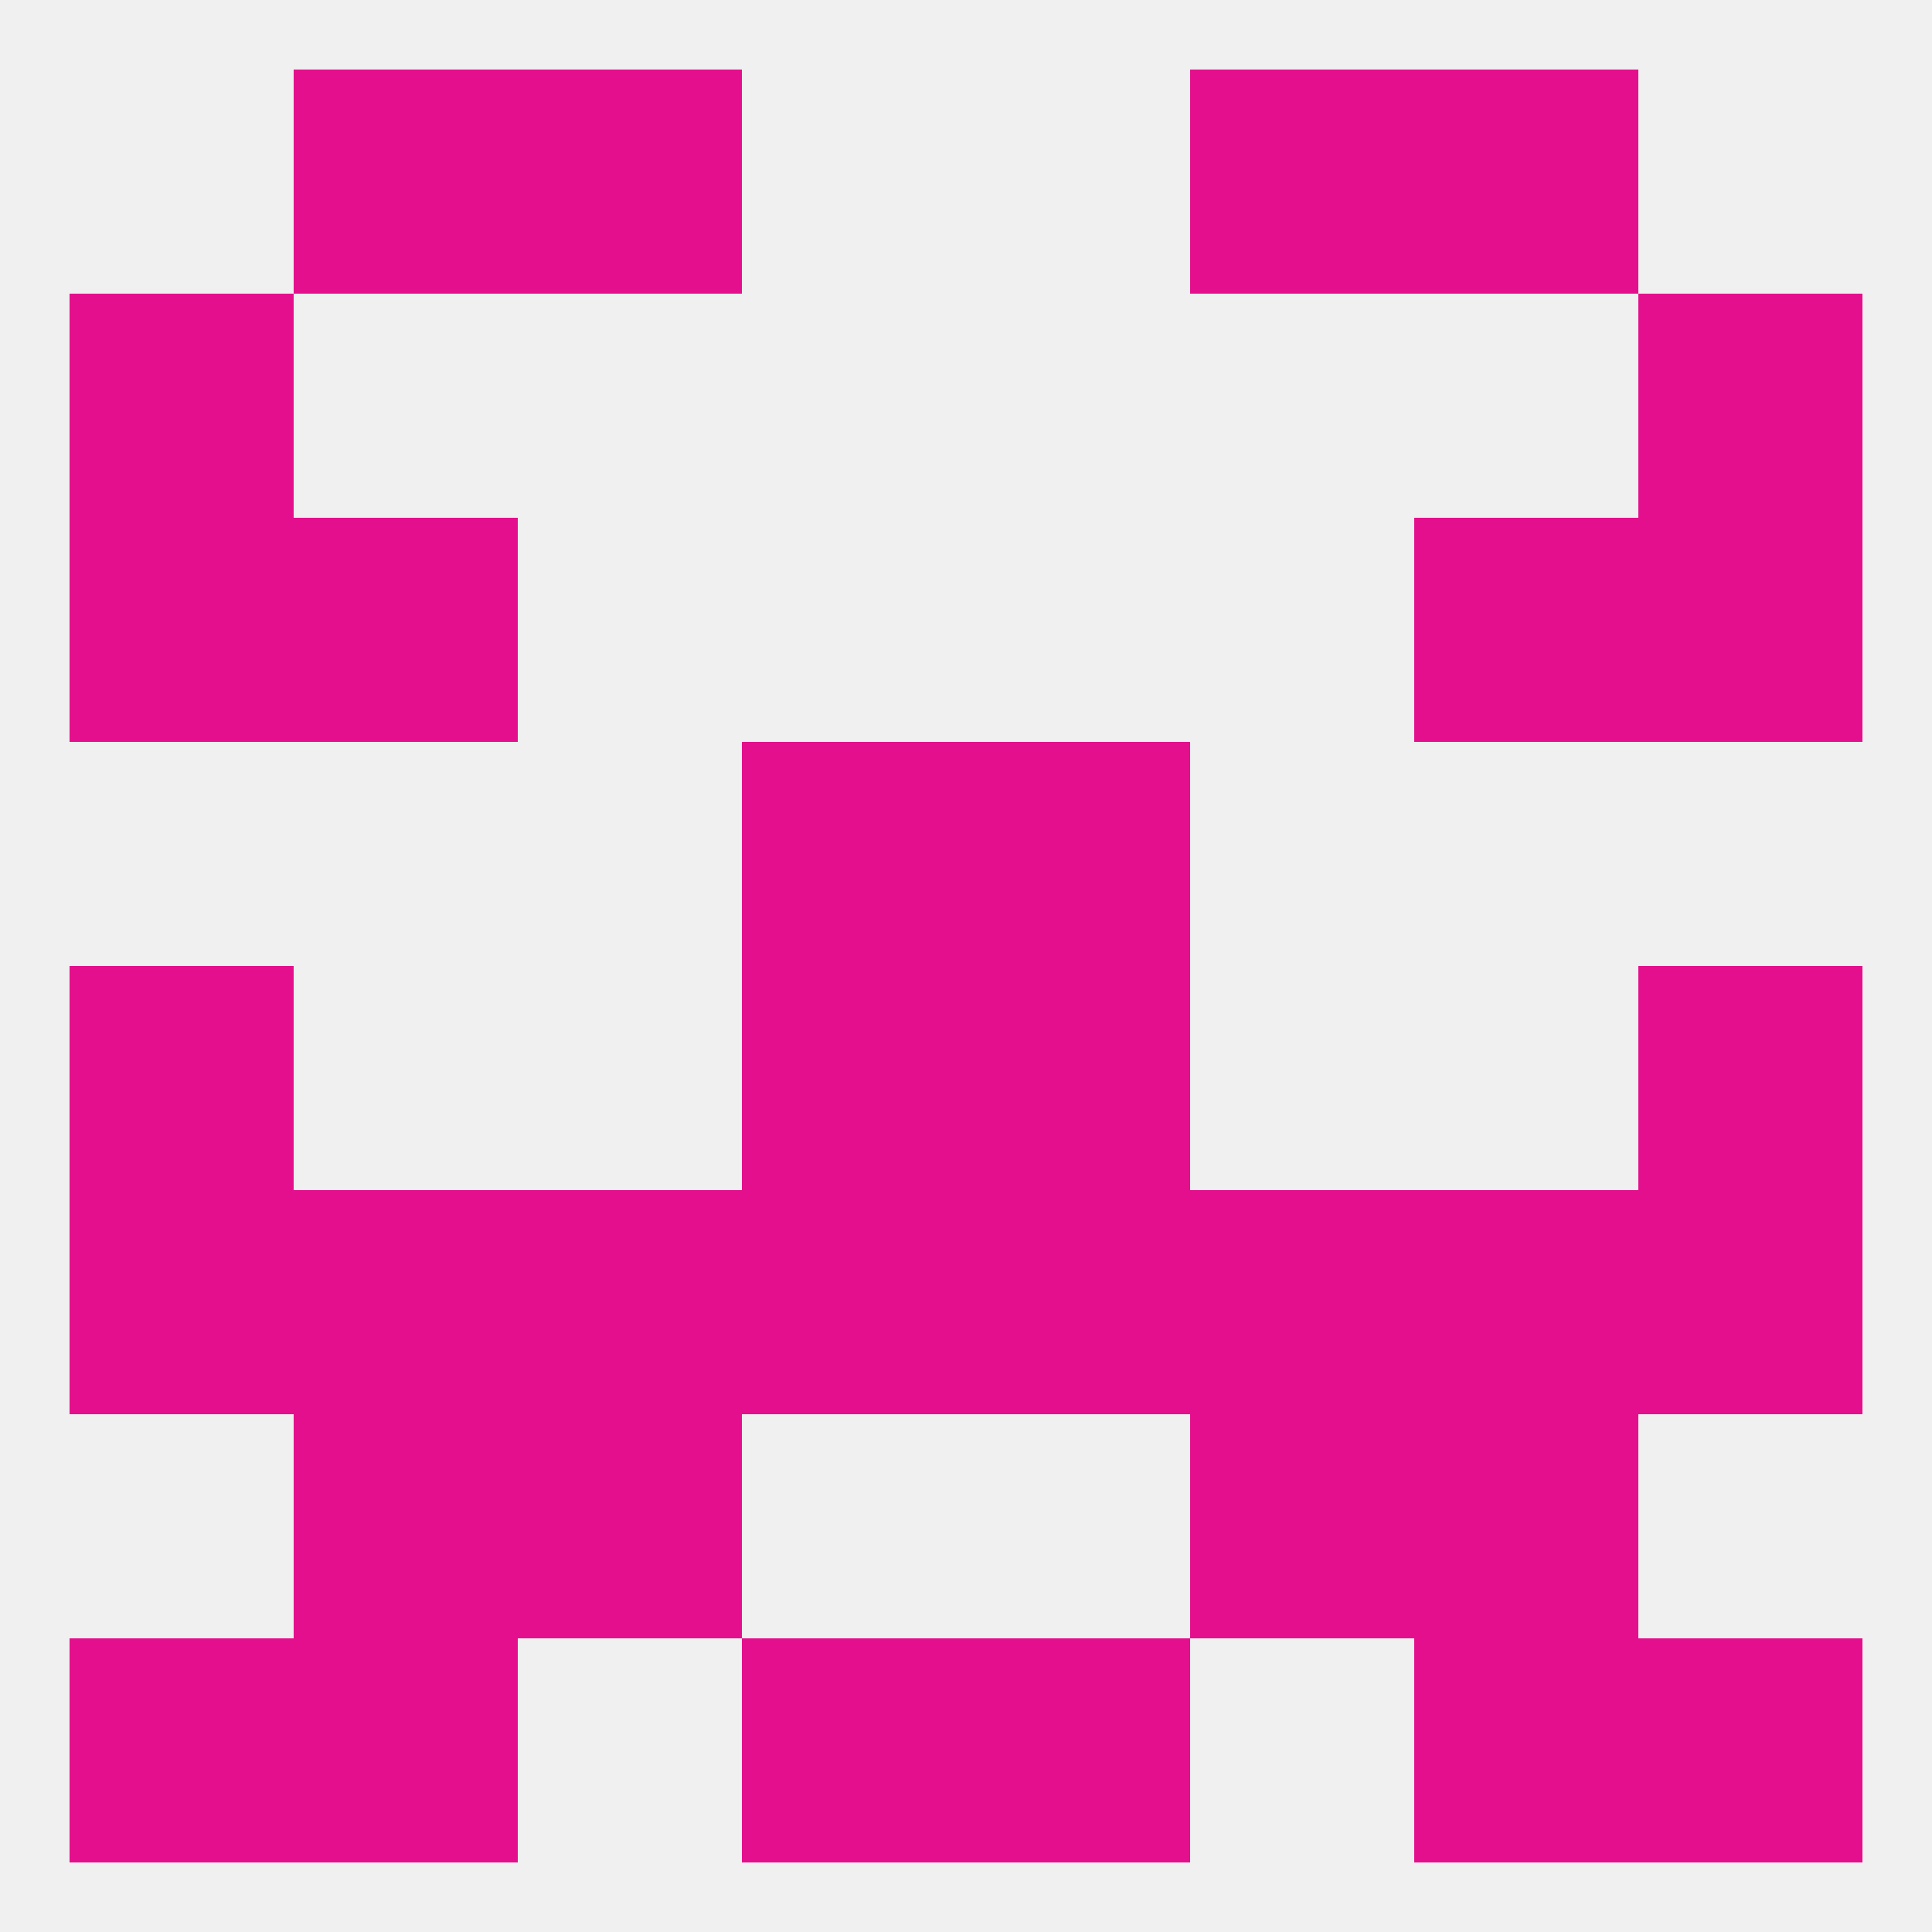
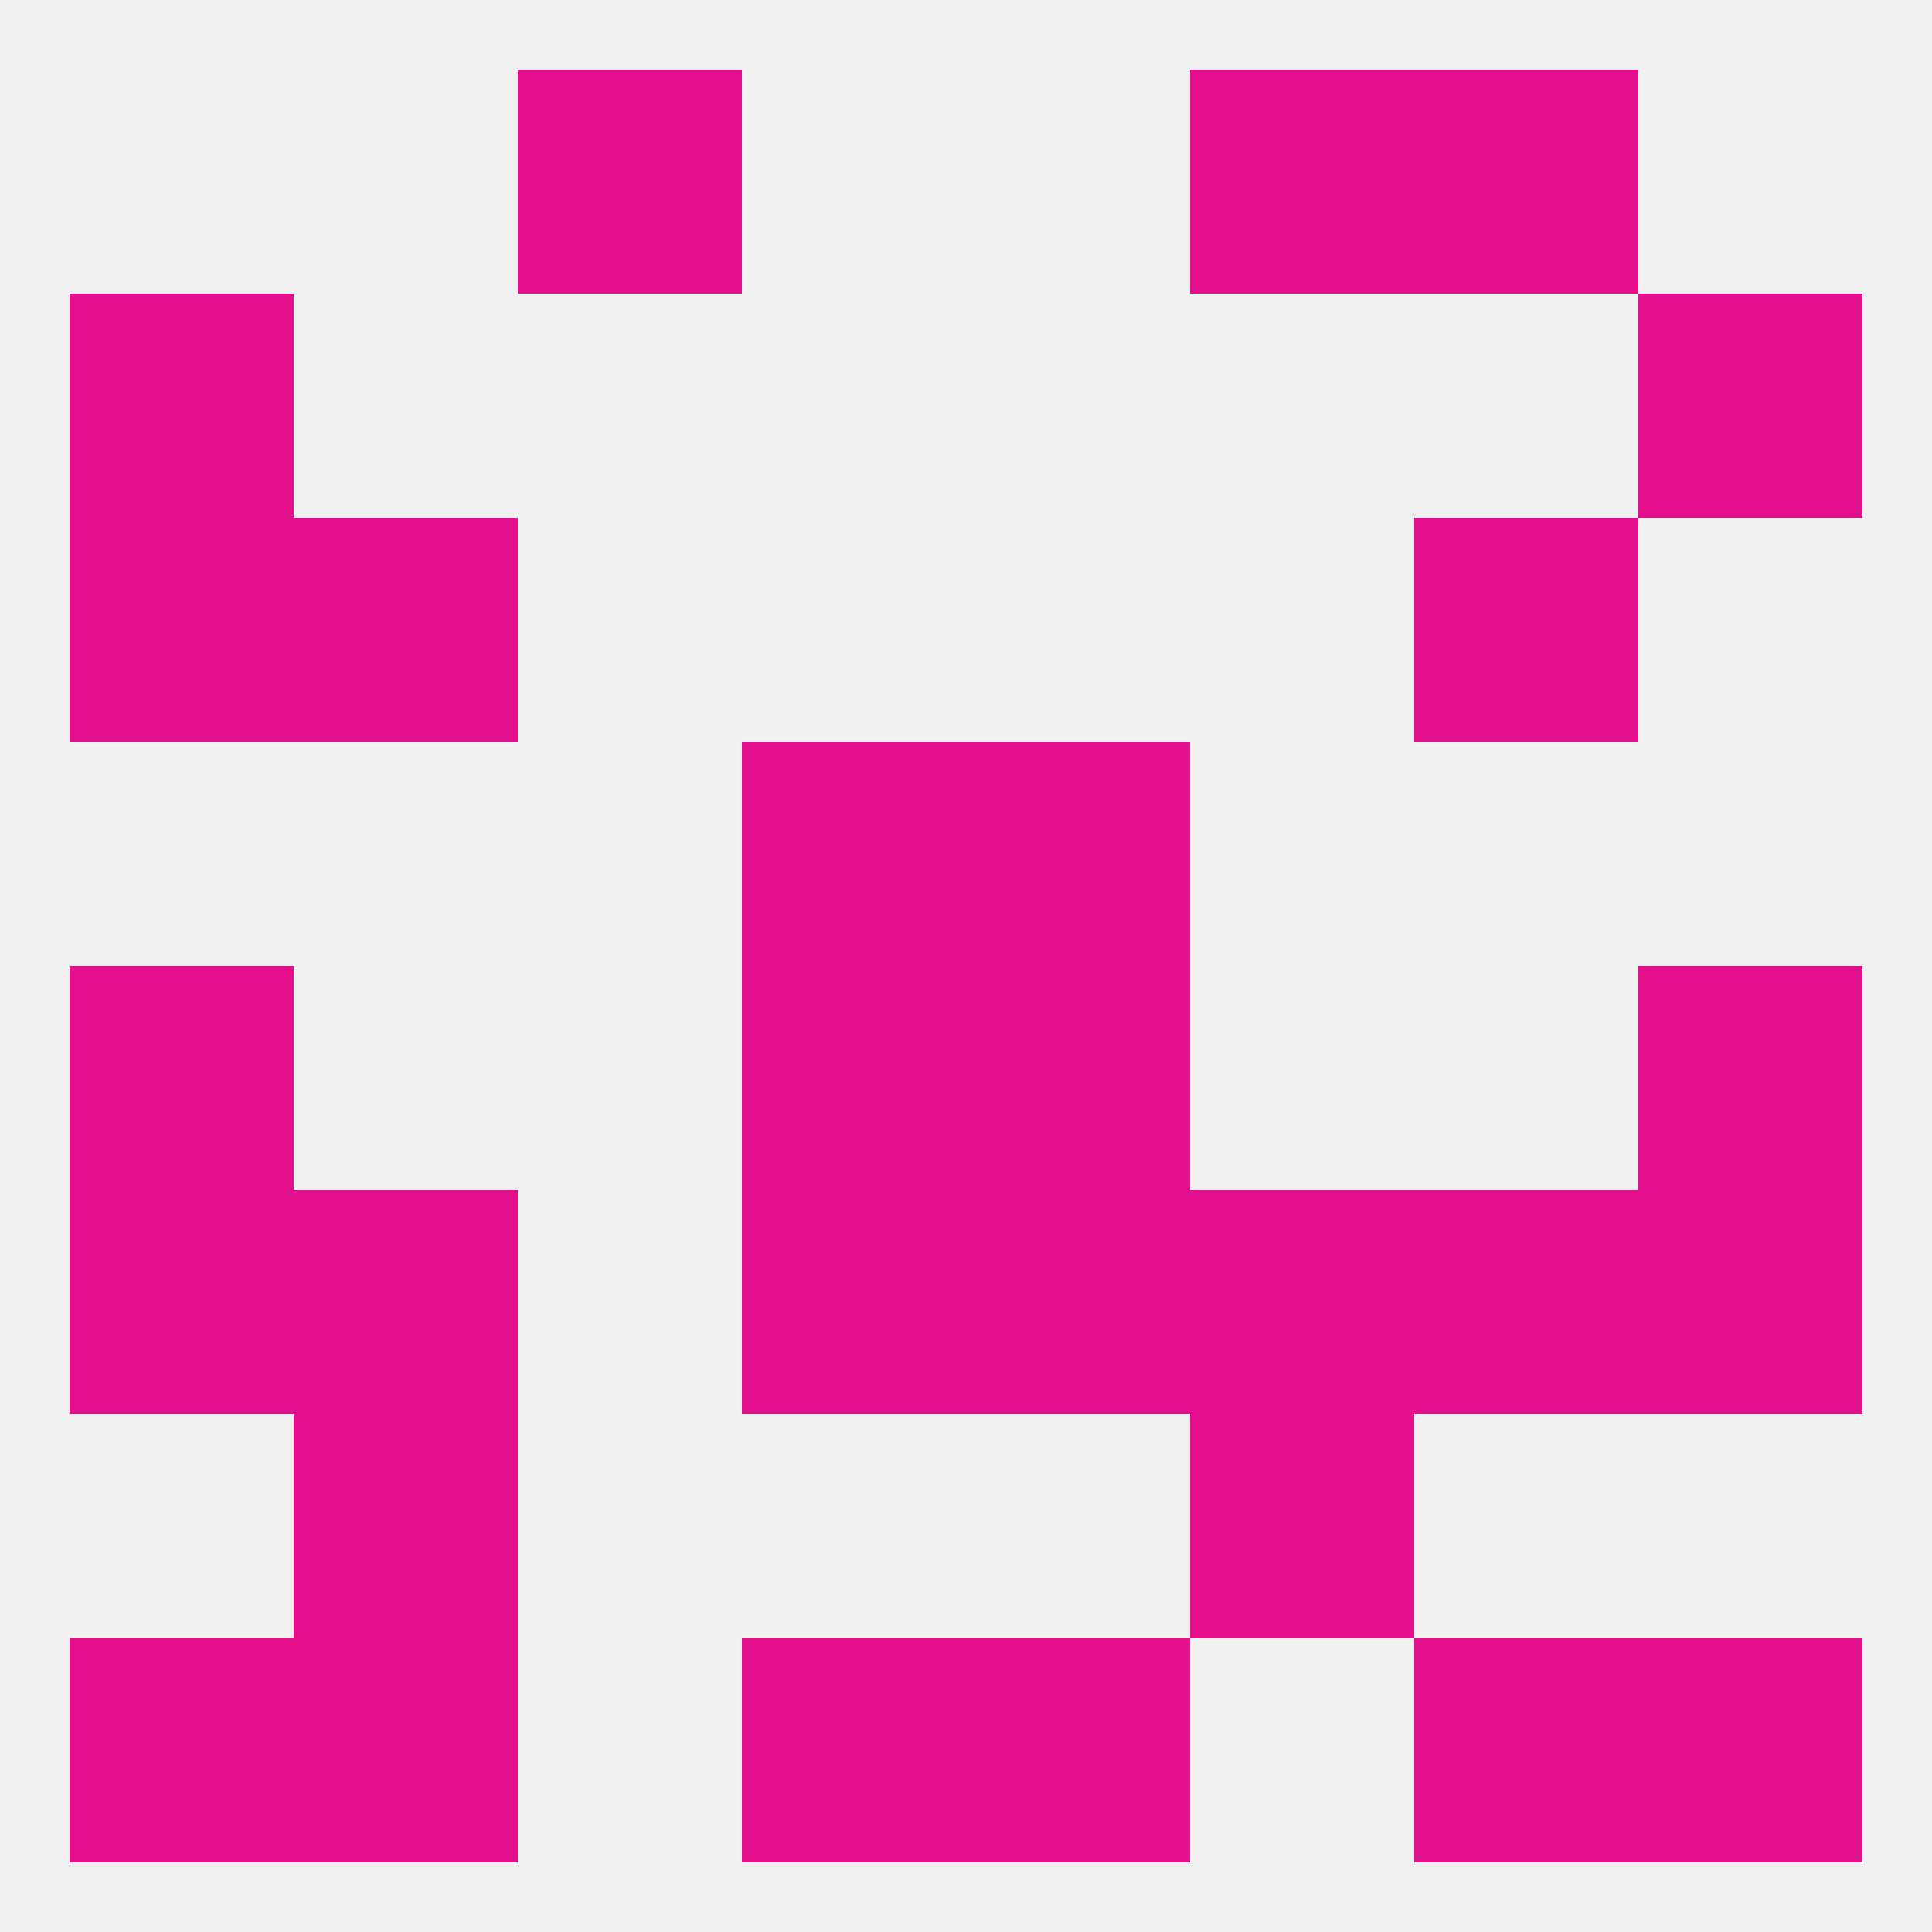
<svg xmlns="http://www.w3.org/2000/svg" version="1.1" baseprofile="full" width="250" height="250" viewBox="0 0 250 250">
  <rect width="100%" height="100%" fill="rgba(240,240,240,255)" />
  <rect x="183" y="67" width="29" height="29" fill="rgba(228,15,140,255)" />
  <rect x="9" y="67" width="29" height="29" fill="rgba(228,15,140,255)" />
-   <rect x="212" y="67" width="29" height="29" fill="rgba(228,15,140,255)" />
  <rect x="38" y="67" width="29" height="29" fill="rgba(228,15,140,255)" />
  <rect x="125" y="96" width="29" height="29" fill="rgba(228,15,140,255)" />
  <rect x="96" y="96" width="29" height="29" fill="rgba(228,15,140,255)" />
  <rect x="38" y="154" width="29" height="29" fill="rgba(228,15,140,255)" />
  <rect x="96" y="154" width="29" height="29" fill="rgba(228,15,140,255)" />
  <rect x="125" y="154" width="29" height="29" fill="rgba(228,15,140,255)" />
  <rect x="212" y="154" width="29" height="29" fill="rgba(228,15,140,255)" />
  <rect x="183" y="154" width="29" height="29" fill="rgba(228,15,140,255)" />
-   <rect x="67" y="154" width="29" height="29" fill="rgba(228,15,140,255)" />
  <rect x="154" y="154" width="29" height="29" fill="rgba(228,15,140,255)" />
  <rect x="9" y="154" width="29" height="29" fill="rgba(228,15,140,255)" />
-   <rect x="67" y="183" width="29" height="29" fill="rgba(228,15,140,255)" />
  <rect x="154" y="183" width="29" height="29" fill="rgba(228,15,140,255)" />
  <rect x="38" y="183" width="29" height="29" fill="rgba(228,15,140,255)" />
-   <rect x="183" y="183" width="29" height="29" fill="rgba(228,15,140,255)" />
  <rect x="96" y="125" width="29" height="29" fill="rgba(228,15,140,255)" />
  <rect x="125" y="125" width="29" height="29" fill="rgba(228,15,140,255)" />
  <rect x="9" y="125" width="29" height="29" fill="rgba(228,15,140,255)" />
  <rect x="212" y="125" width="29" height="29" fill="rgba(228,15,140,255)" />
  <rect x="212" y="212" width="29" height="29" fill="rgba(228,15,140,255)" />
  <rect x="96" y="212" width="29" height="29" fill="rgba(228,15,140,255)" />
  <rect x="125" y="212" width="29" height="29" fill="rgba(228,15,140,255)" />
  <rect x="38" y="212" width="29" height="29" fill="rgba(228,15,140,255)" />
  <rect x="183" y="212" width="29" height="29" fill="rgba(228,15,140,255)" />
  <rect x="9" y="212" width="29" height="29" fill="rgba(228,15,140,255)" />
  <rect x="154" y="9" width="29" height="29" fill="rgba(228,15,140,255)" />
-   <rect x="38" y="9" width="29" height="29" fill="rgba(228,15,140,255)" />
  <rect x="183" y="9" width="29" height="29" fill="rgba(228,15,140,255)" />
  <rect x="67" y="9" width="29" height="29" fill="rgba(228,15,140,255)" />
  <rect x="9" y="38" width="29" height="29" fill="rgba(228,15,140,255)" />
  <rect x="212" y="38" width="29" height="29" fill="rgba(228,15,140,255)" />
</svg>